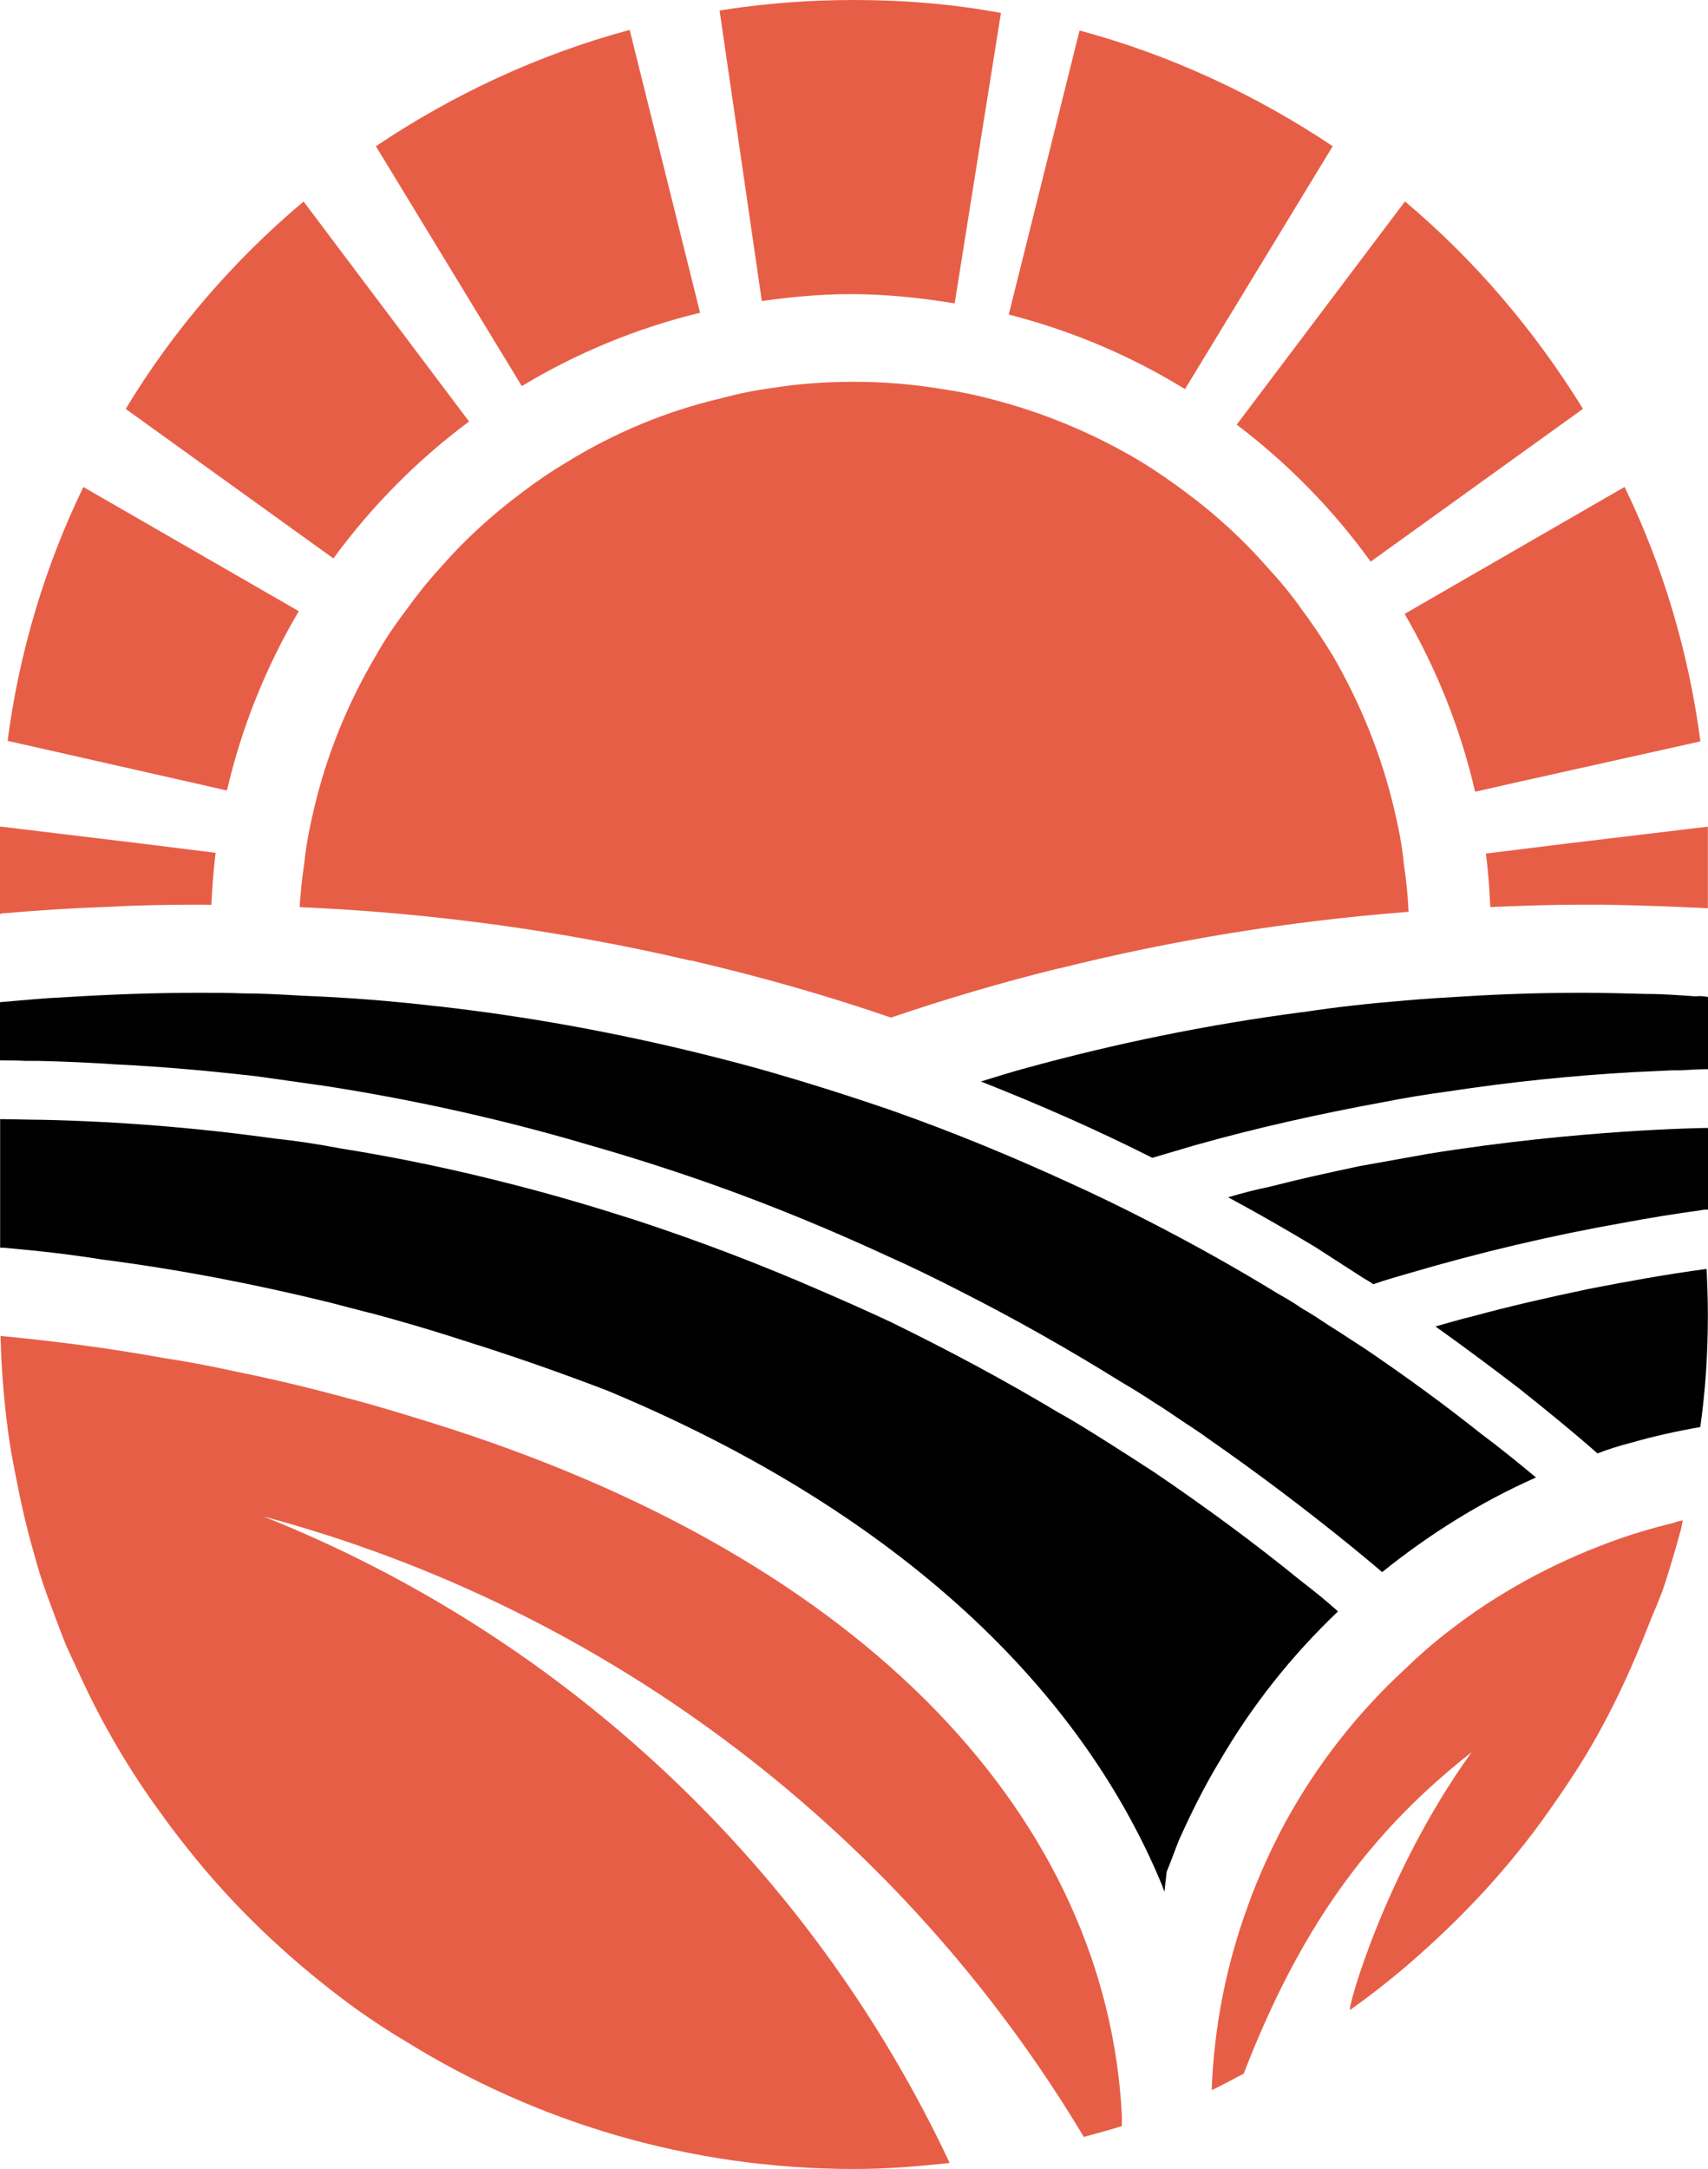
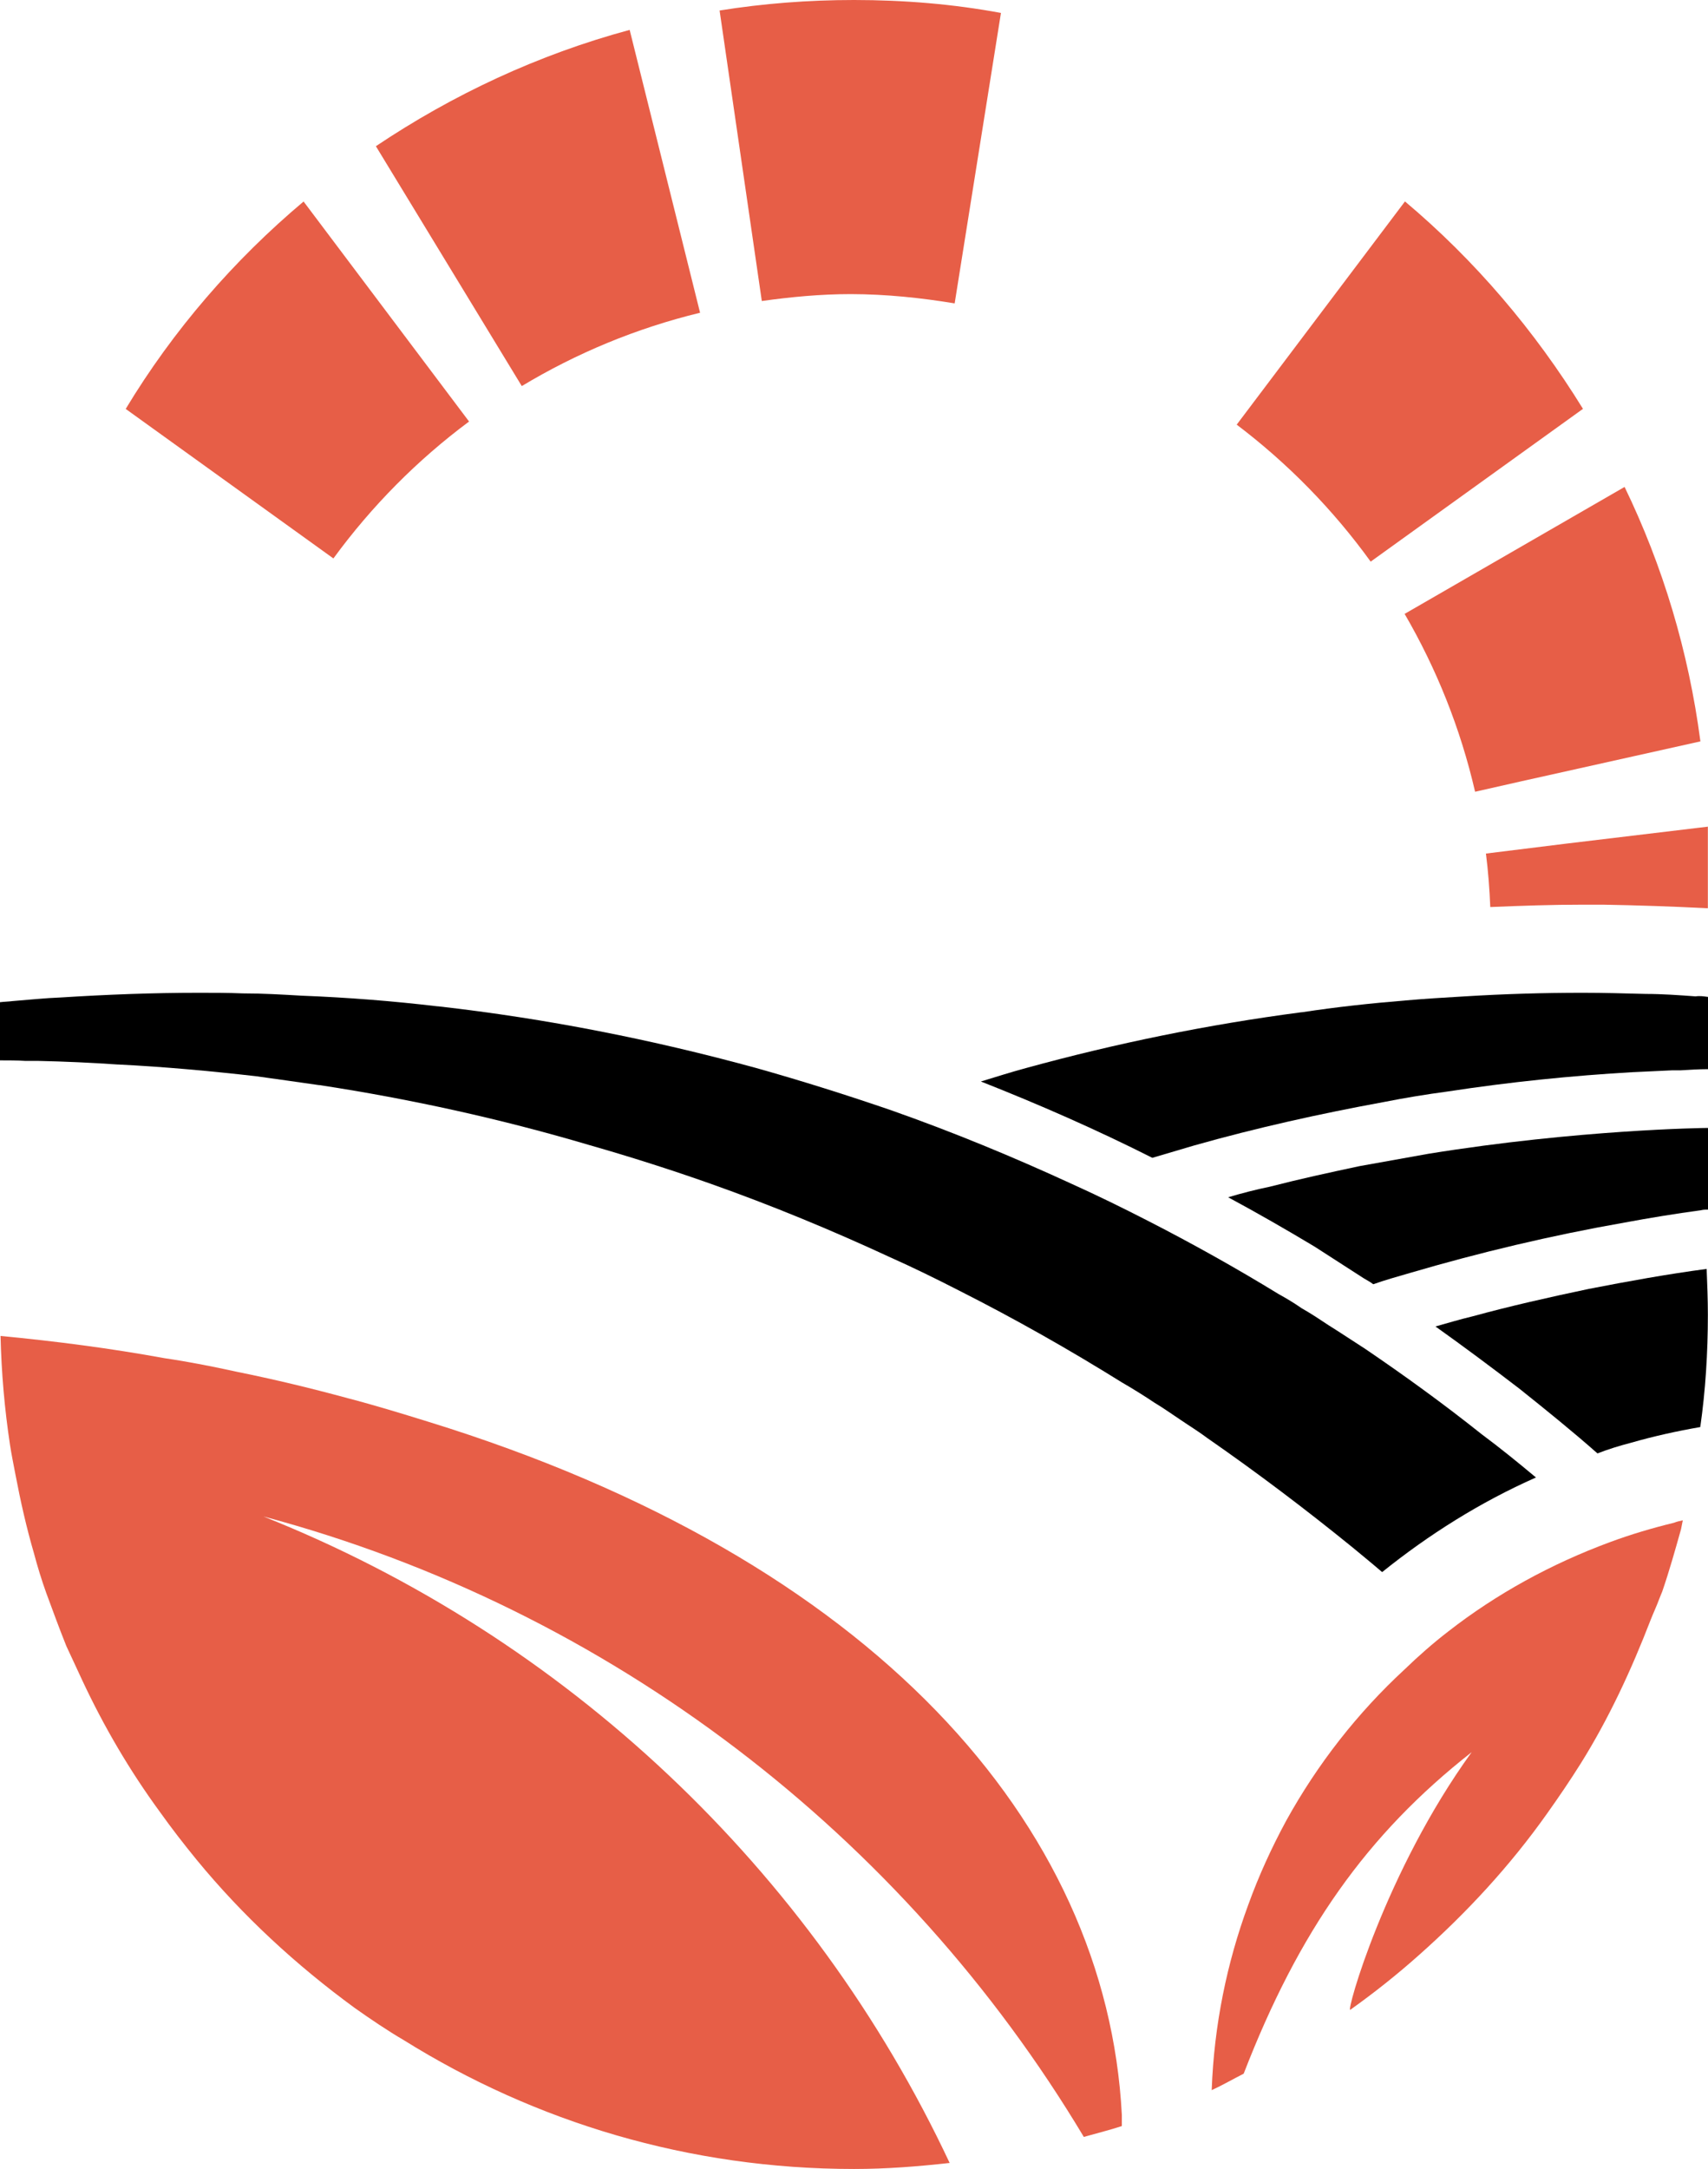
<svg xmlns="http://www.w3.org/2000/svg" version="1.1" id="Calque_1" x="0px" y="0px" width="25.205px" height="32px" viewBox="0 0 25.205 32" enable-background="new 0 0 25.205 32" xml:space="preserve">
  <g>
-     <path fill="#E75E47" d="M18.714,8.382c-0.364-0.417-0.772-0.79-1.214-1.118c-0.209-0.157-0.435-0.313-0.659-0.451   c-0.694-0.416-1.456-0.736-2.262-0.937c-0.227-0.061-0.46-0.104-0.694-0.139c-0.416-0.069-0.849-0.104-1.282-0.104   c-0.398,0-0.798,0.026-1.179,0.087c-0.269,0.035-0.528,0.087-0.78,0.156c-0.814,0.19-1.577,0.511-2.271,0.937   c-0.234,0.139-0.45,0.285-0.667,0.451C7.264,7.592,6.855,7.965,6.492,8.382C6.311,8.58,6.146,8.788,5.99,9.005   C5.825,9.222,5.678,9.438,5.547,9.673c-0.416,0.702-0.728,1.464-0.918,2.279c-0.061,0.26-0.113,0.521-0.139,0.788   c-0.035,0.218-0.053,0.426-0.069,0.643c1.976,0.086,3.899,0.354,5.764,0.788h0.017c1.006,0.234,1.985,0.512,2.947,0.842   c0.814-0.277,1.639-0.521,2.487-0.729h0.01c1.663-0.416,3.379-0.694,5.14-0.832c-0.009-0.234-0.035-0.478-0.07-0.712   c-0.025-0.268-0.078-0.528-0.139-0.788c-0.19-0.815-0.503-1.577-0.909-2.279c-0.139-0.226-0.286-0.451-0.442-0.659   C19.069,8.788,18.896,8.58,18.714,8.382z" />
    <g>
      <path d="M25.023,14.7c-0.243-0.018-0.494-0.036-0.737-0.036c-0.313-0.008-0.614-0.017-0.927-0.017    c-0.581,0-1.162,0.017-1.743,0.053c-0.294,0.017-0.59,0.035-0.874,0.06c-0.521,0.043-1.015,0.096-1.526,0.174h-0.009    c-1.387,0.182-2.738,0.459-4.064,0.823c-0.226,0.061-0.442,0.13-0.668,0.199c0.858,0.338,1.708,0.711,2.53,1.126    c0.209-0.061,0.408-0.121,0.616-0.182c0.919-0.26,1.855-0.468,2.799-0.641c0.313-0.062,0.624-0.113,0.946-0.156    c0.909-0.139,1.819-0.233,2.747-0.286h0.009c0.182-0.009,0.372-0.017,0.554-0.026h0.122c0.139-0.008,0.277-0.017,0.407-0.017    v-1.066C25.145,14.7,25.084,14.69,25.023,14.7z" />
      <path d="M20.065,17.204c-0.451,0.096-0.884,0.19-1.326,0.304c-0.208,0.043-0.416,0.096-0.615,0.156    c0.433,0.233,0.857,0.477,1.274,0.727c0.242,0.157,0.484,0.313,0.728,0.469c0.043,0.026,0.096,0.053,0.139,0.087    c0.173-0.061,0.354-0.112,0.537-0.165c1.032-0.303,2.09-0.555,3.172-0.745c0.373-0.069,0.745-0.13,1.128-0.182    c0.035-0.009,0.068-0.009,0.104-0.009v-1.205c-0.064,0-1.914,0.024-4.125,0.381C20.742,17.082,20.404,17.143,20.065,17.204z" />
      <path d="M23.446,19.016c-0.581,0.122-1.153,0.251-1.725,0.407c-0.184,0.044-0.355,0.096-0.538,0.147    c0.415,0.295,0.833,0.607,1.24,0.919c0.39,0.312,0.779,0.625,1.151,0.954c0.157-0.062,0.329-0.114,0.494-0.157    c0.33-0.095,0.677-0.172,1.023-0.232c0.077-0.539,0.112-1.094,0.112-1.656c0-0.226-0.009-0.451-0.018-0.677    C24.599,18.799,24.026,18.903,23.446,19.016z" />
      <path d="M0.563,15.652c0.398,0.009,0.78,0.026,1.171,0.053h0.009c0.685,0.034,1.359,0.096,2.036,0.173    c0.312,0.044,0.624,0.087,0.927,0.131h0.009c1.361,0.208,2.688,0.502,3.979,0.884c0.606,0.173,1.205,0.364,1.794,0.572    c0.902,0.319,1.786,0.685,2.645,1.083c0.348,0.155,0.685,0.321,1.021,0.493c0.824,0.417,1.621,0.868,2.401,1.354    c0.164,0.095,0.33,0.198,0.485,0.302c0.131,0.078,0.251,0.165,0.383,0.252c0.129,0.088,0.268,0.173,0.397,0.27    c0.736,0.511,1.447,1.048,2.141,1.612c0.146,0.121,0.295,0.242,0.435,0.363c0.691-0.555,1.446-1.031,2.27-1.396    c-0.259-0.217-0.527-0.434-0.806-0.642c-0.555-0.442-1.127-0.857-1.716-1.257c-0.174-0.111-0.355-0.233-0.538-0.347    c-0.129-0.086-0.26-0.173-0.398-0.251c-0.111-0.078-0.226-0.146-0.338-0.208c-0.624-0.382-1.274-0.746-1.933-1.083    c-0.372-0.191-0.746-0.374-1.127-0.546c-0.866-0.399-1.751-0.764-2.66-1.084c-0.659-0.226-1.318-0.434-1.994-0.624    c-1.525-0.417-3.086-0.728-4.689-0.909H6.458c-0.659-0.078-1.327-0.131-2.003-0.157c-0.295-0.017-0.58-0.034-0.875-0.034    c-0.217-0.009-0.426-0.009-0.642-0.009c-0.685,0-1.361,0.026-2.037,0.069c-0.242,0.009-0.477,0.035-0.71,0.053    C0.121,14.778,0.061,14.778,0,14.786v0.858c0.121,0,0.251,0,0.373,0.008H0.563z" />
-       <path d="M19.745,23.774c-0.174-0.157-0.356-0.304-0.538-0.443c-0.701-0.571-1.422-1.1-2.176-1.612    c-1.064-0.691-1.329-0.834-1.403-0.874c-0.808-0.485-1.639-0.928-2.488-1.343c-0.338-0.157-0.685-0.313-1.031-0.461    c-0.893-0.39-1.803-0.736-2.73-1.04c-0.589-0.189-1.179-0.364-1.784-0.519c-0.842-0.218-1.699-0.4-2.566-0.538    c-0.321-0.061-0.65-0.112-0.979-0.147c-1.126-0.156-2.271-0.251-3.424-0.276c-0.156,0-0.512-0.01-0.624-0.01v1.897h0.044    c0.493,0.043,0.979,0.096,1.465,0.175c1.135,0.146,2.253,0.363,3.354,0.633c0.2,0.051,0.39,0.104,0.59,0.154h0.01    c0.975,0.263,1.584,0.479,1.602,0.479c0.689,0.221,1.312,0.444,1.894,0.667c4.079,1.697,6.917,4.227,8.188,7.299l0.034,0.096    l0.034-0.297c0.061-0.146,0.112-0.293,0.174-0.45c0.182-0.407,0.38-0.807,0.606-1.179C18.471,25.169,19.06,24.425,19.745,23.774z" />
      <path fill="#E75E47" d="M23.758,22.752c-0.866,0.32-1.673,0.762-2.384,1.316c-0.226,0.174-0.442,0.364-0.649,0.564    c-0.694,0.641-1.283,1.395-1.743,2.227c-0.216,0.399-0.407,0.815-0.563,1.248c-0.313,0.85-0.503,1.769-0.538,2.73    c0.161-0.074,0.314-0.163,0.472-0.243c0.813-2.102,1.816-3.529,3.364-4.743c-1.275,1.761-1.859,3.849-1.79,3.8    c0.355-0.253,0.692-0.521,1.014-0.808c0.702-0.623,1.344-1.316,1.89-2.088c0.173-0.243,0.338-0.486,0.495-0.736    c0.413-0.66,0.746-1.378,1.031-2.116c0.041-0.105,0.091-0.21,0.13-0.317c0.012-0.035,0.03-0.07,0.043-0.106    c0.104-0.303,0.189-0.606,0.277-0.919c0.009-0.043,0.017-0.087,0.026-0.131c-0.044,0.01-0.087,0.018-0.13,0.036    C24.382,22.544,24.062,22.639,23.758,22.752z" />
      <path fill="#E75E47" d="M6.318,20.975c-0.39-0.121-0.788-0.243-1.188-0.347c-0.536-0.146-1.083-0.278-1.638-0.39    c-0.355-0.078-0.711-0.148-1.065-0.2c-0.798-0.146-1.604-0.25-2.419-0.328c0.013,0.545,0.06,1.083,0.14,1.609    c0.022,0.146,0.053,0.29,0.08,0.436c0.075,0.394,0.162,0.781,0.273,1.161c0.053,0.2,0.114,0.398,0.183,0.59    c0.096,0.26,0.191,0.52,0.295,0.779c0.078,0.165,0.156,0.338,0.234,0.504c0.32,0.684,0.701,1.334,1.145,1.941    c0.173,0.243,0.354,0.476,0.545,0.71c0.677,0.824,1.465,1.551,2.331,2.184c0.235,0.166,0.478,0.331,0.729,0.478    C7.896,31.307,10.167,32,12.603,32c0.477,0,0.946-0.037,1.411-0.089c-2.033-4.329-5.663-7.761-10.127-9.538    c5.122,1.369,9.445,4.708,12.107,9.154c0.188-0.053,0.377-0.1,0.561-0.16v-0.165C16.332,26.912,12.883,23.002,6.318,20.975z" />
    </g>
    <g>
      <path fill="#E75E47" d="M23.116,12.446l-1.188,0.147c0.033,0.26,0.053,0.523,0.064,0.789c0.453-0.019,0.908-0.035,1.366-0.035    h0.295c0.511,0.009,1.021,0.026,1.525,0.052h0.025v-0.798v-0.406C25.187,12.2,25.423,12.168,23.116,12.446z" />
      <path fill="#E75E47" d="M14.088,4.476l0.683-4.285C14.068,0.06,13.339,0,12.603,0c-0.676,0-1.343,0.052-1.984,0.155l0.623,4.286    c0.431-0.06,0.867-0.102,1.314-0.102C13.079,4.34,13.589,4.394,14.088,4.476z" />
      <path fill="#E75E47" d="M9.292,0.441C7.94,0.806,6.684,1.395,5.547,2.157L7.7,5.696c0.807-0.486,1.691-0.854,2.631-1.082    L9.292,0.441z" />
      <path fill="#E75E47" d="M6.922,6.219L4.48,2.973c-1.03,0.866-1.924,1.898-2.625,3.06l3.065,2.206    C5.483,7.469,6.157,6.788,6.922,6.219z" />
-       <path fill="#E75E47" d="M1.23,7.185C0.668,8.347,0.286,9.604,0.112,10.93l2.644,0.598l0.593,0.135    c0.22-0.944,0.58-1.832,1.06-2.646L1.23,7.185z" />
-       <path fill="#E75E47" d="M2.089,12.446l-2.08-0.251H0v0.406v0.885c0.018-0.01,0.026-0.01,0.035-0.01    c0.493-0.043,0.997-0.077,1.499-0.094c0.468-0.026,0.937-0.035,1.404-0.035c0.062,0,0.121,0.002,0.181,0.002    c0.013-0.258,0.032-0.515,0.063-0.767L2.089,12.446z" />
-       <path fill="#E75E47" d="M19.667,2.157c-1.127-0.753-2.384-1.343-3.736-1.707l-1.045,4.191c0.93,0.237,1.804,0.61,2.601,1.1    L19.667,2.157z" />
      <path fill="#E75E47" d="M20.227,8.286l3.133-2.254c-0.711-1.153-1.595-2.193-2.627-3.06L18.25,6.265    C19.005,6.837,19.672,7.518,20.227,8.286z" />
      <path fill="#E75E47" d="M22.449,11.527l2.644-0.589c-0.174-1.326-0.556-2.592-1.119-3.754l-3.246,1.873    c0.47,0.808,0.824,1.688,1.04,2.624L22.449,11.527z" />
    </g>
  </g>
</svg>